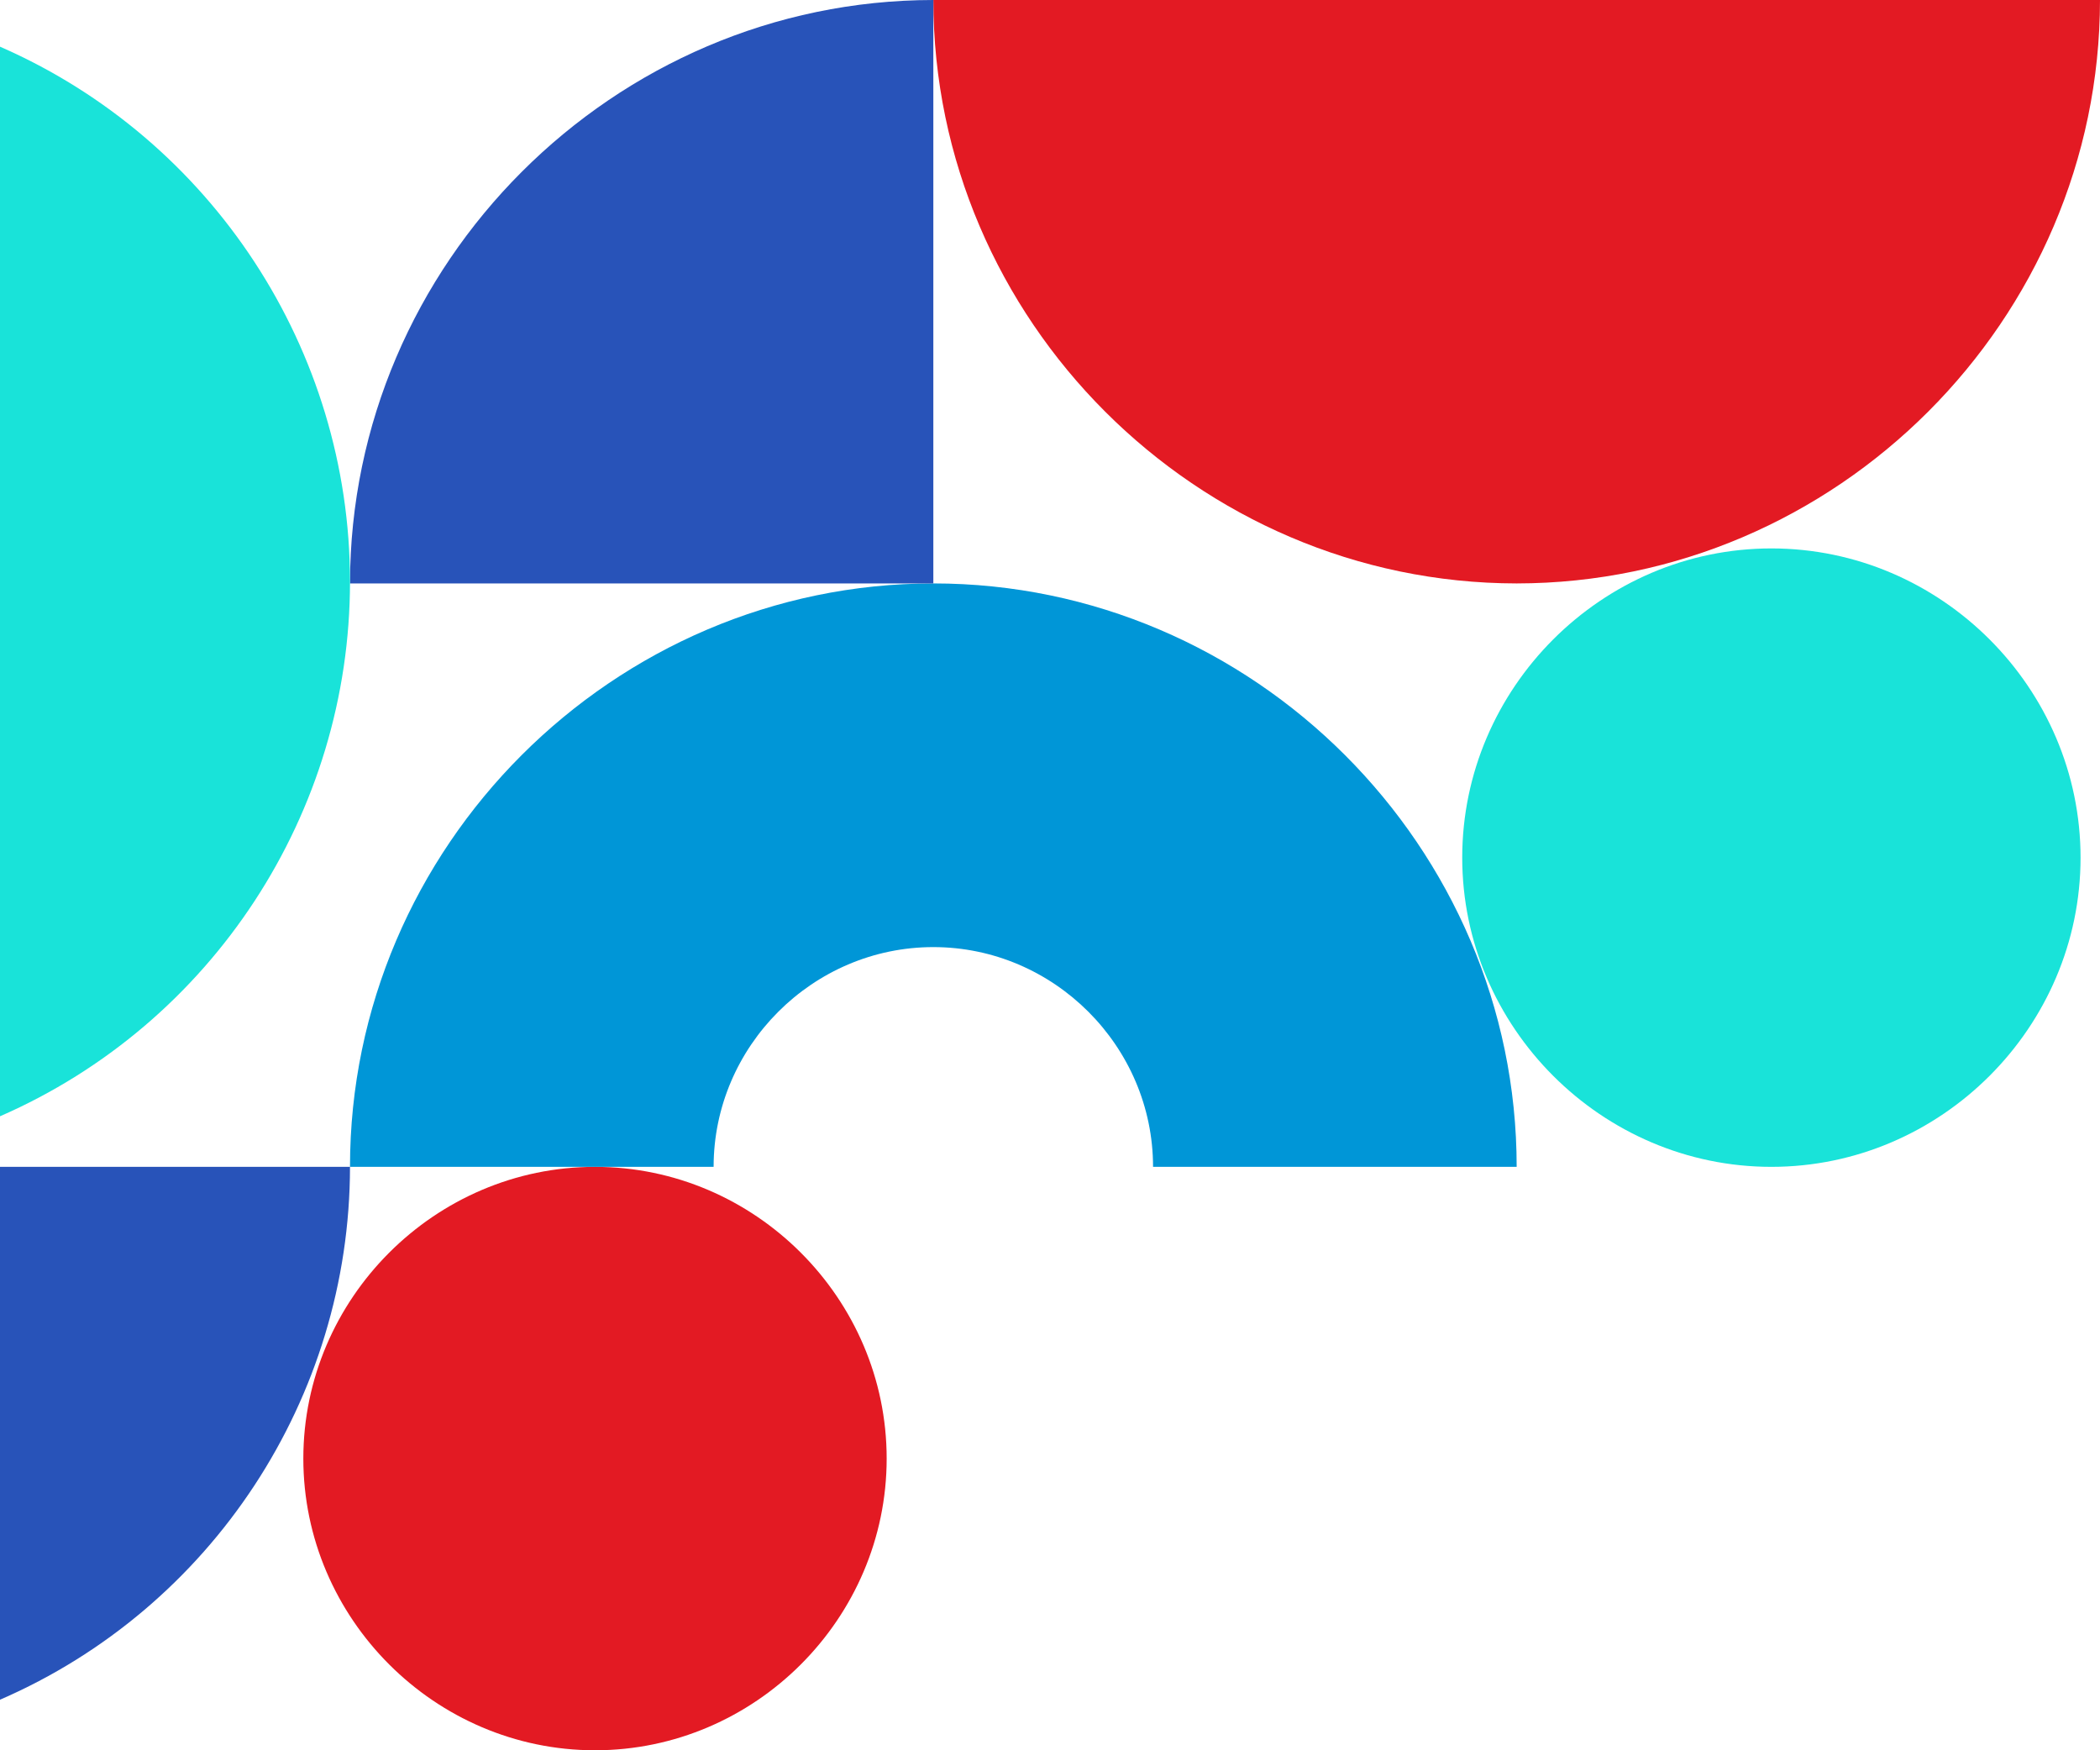
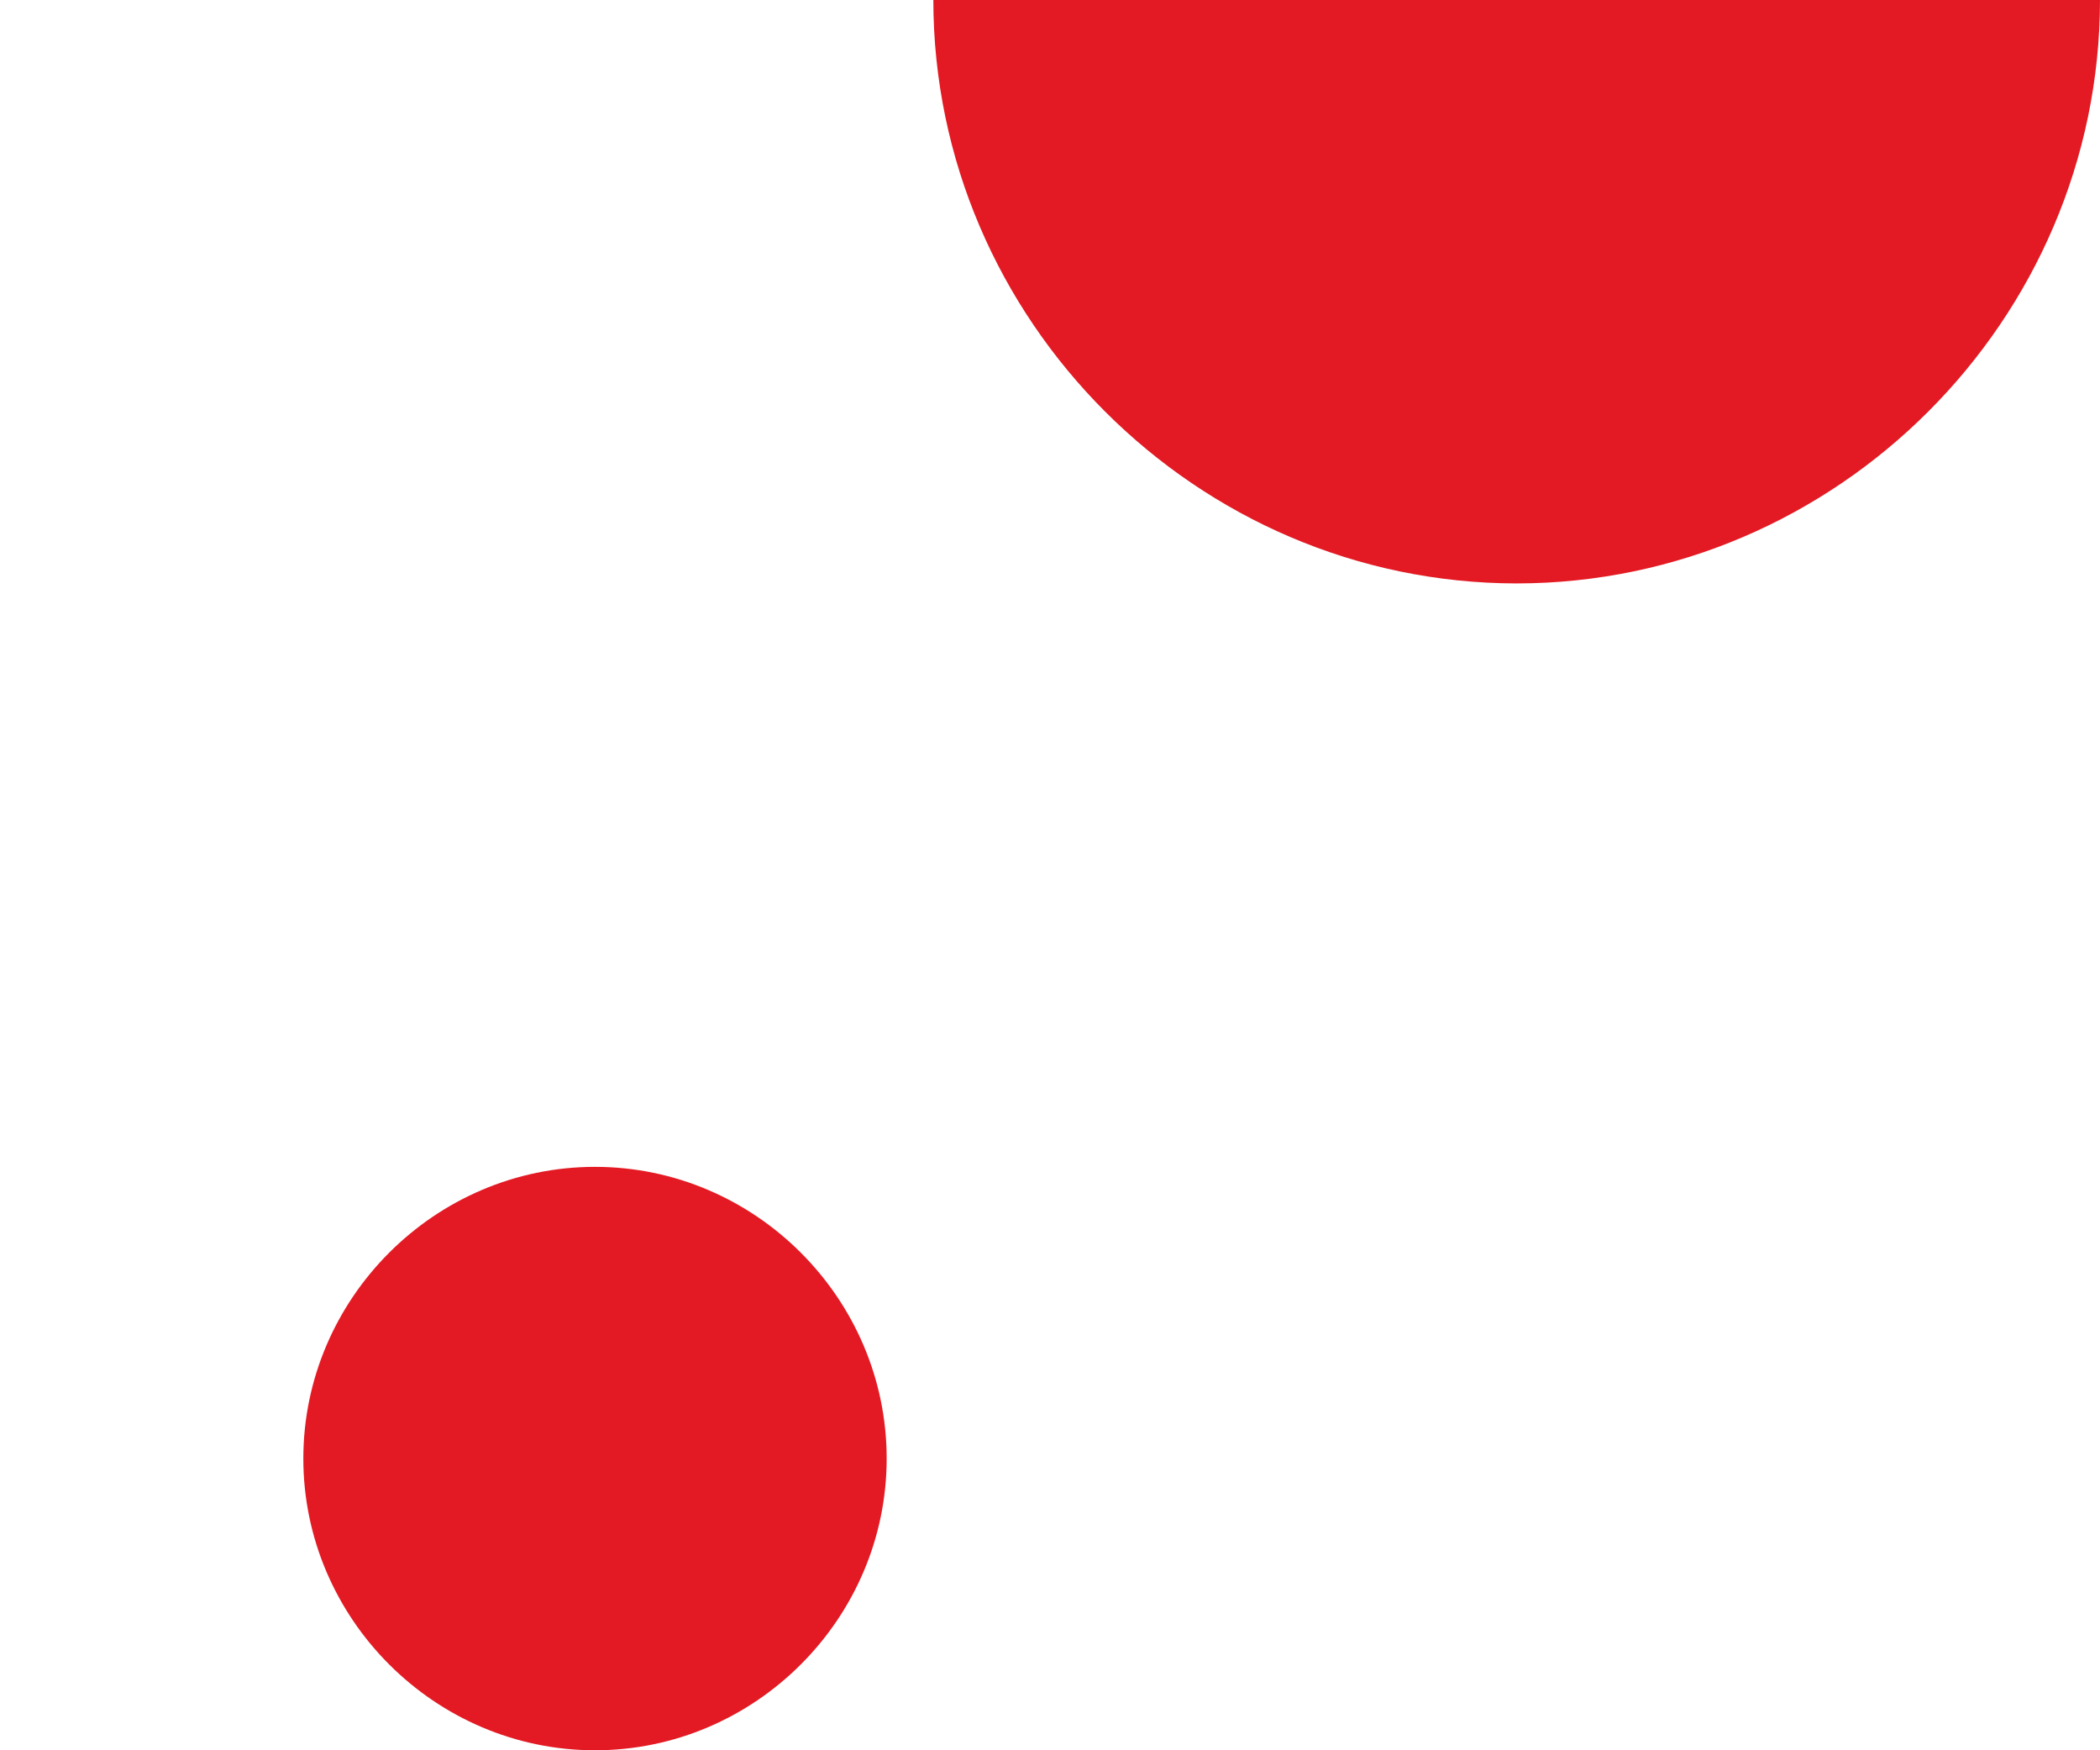
<svg xmlns="http://www.w3.org/2000/svg" width="100%" height="100%" viewBox="0 0 540 450" version="1.1" xml:space="preserve" style="fill-rule:evenodd;clip-rule:evenodd;stroke-linejoin:round;stroke-miterlimit:2;">
  <path d="M228,375c0,41.144 -33.856,75 -75,75c-41.144,0 -75,-33.856 -75,-75c0,-41.144 33.856,-75 75,-75c41.144,0 75,33.856 75,75Zm12,-375c0.06,82.265 67.735,149.94 150,150c82.265,-0.06 149.94,-67.735 150,-150l-300,0Z" style="fill:#e31a23;fill-rule:nonzero;" />
-   <path d="M390,300l-93.5,0c0,-30.995 -25.505,-56.5 -56.5,-56.5c-30.995,0 -56.5,25.505 -56.5,56.5l-93.5,0c-0,-82.288 67.712,-150 150,-150c82.288,-0 150,67.712 150,150Z" style="fill:#0096d7;fill-rule:nonzero;" />
-   <path d="M90,150l150,0l0,-150c-82.265,0.06 -149.94,67.735 -150,150Zm0,150c-0.049,59.399 -35.504,113.369 -90,137l0,-137l90,0Z" style="fill:#2853b9;fill-rule:nonzero;" />
-   <path d="M535,220.5c0,43.612 -35.888,79.5 -79.5,79.5c-43.612,0 -79.5,-35.888 -79.5,-79.5c0,-43.612 35.888,-79.5 79.5,-79.5c43.612,0 79.5,35.888 79.5,79.5Zm-535,-208.5l0,275c54.575,-23.818 90.017,-77.974 90,-137.52c-0.033,-59.522 -35.461,-113.64 -90,-137.48Z" style="fill:#19e3d9;fill-rule:nonzero;" />
</svg>